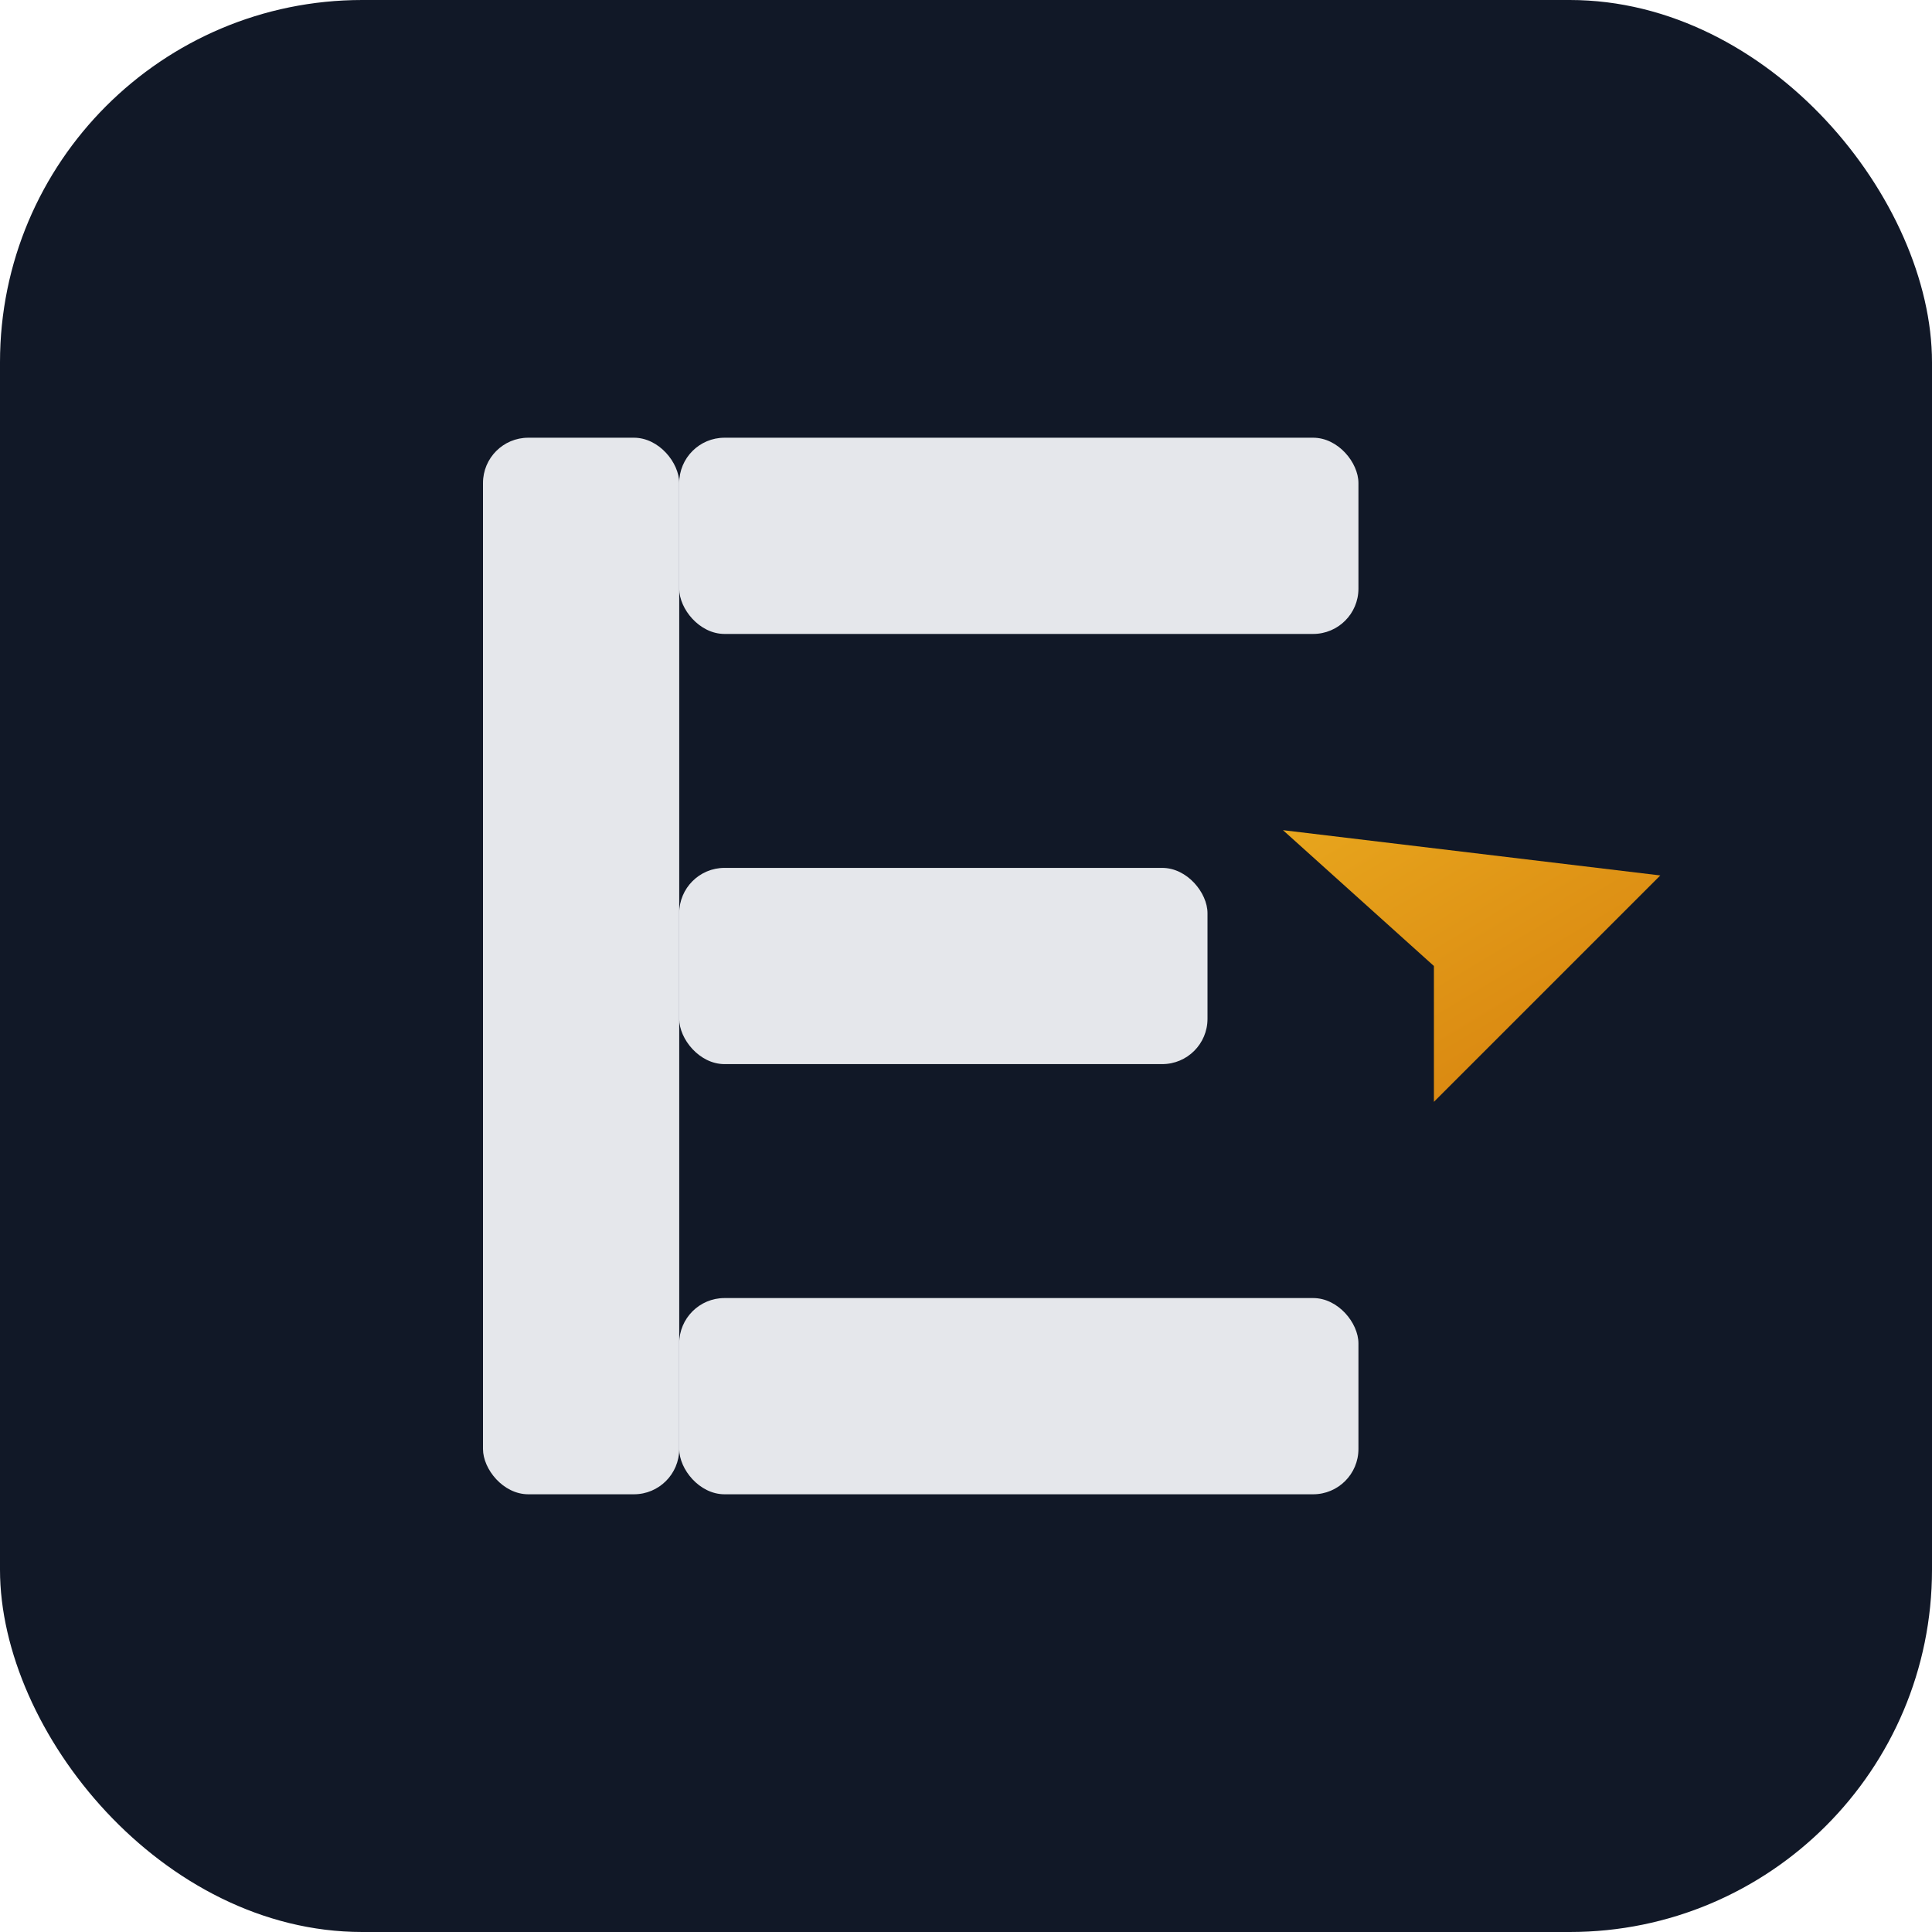
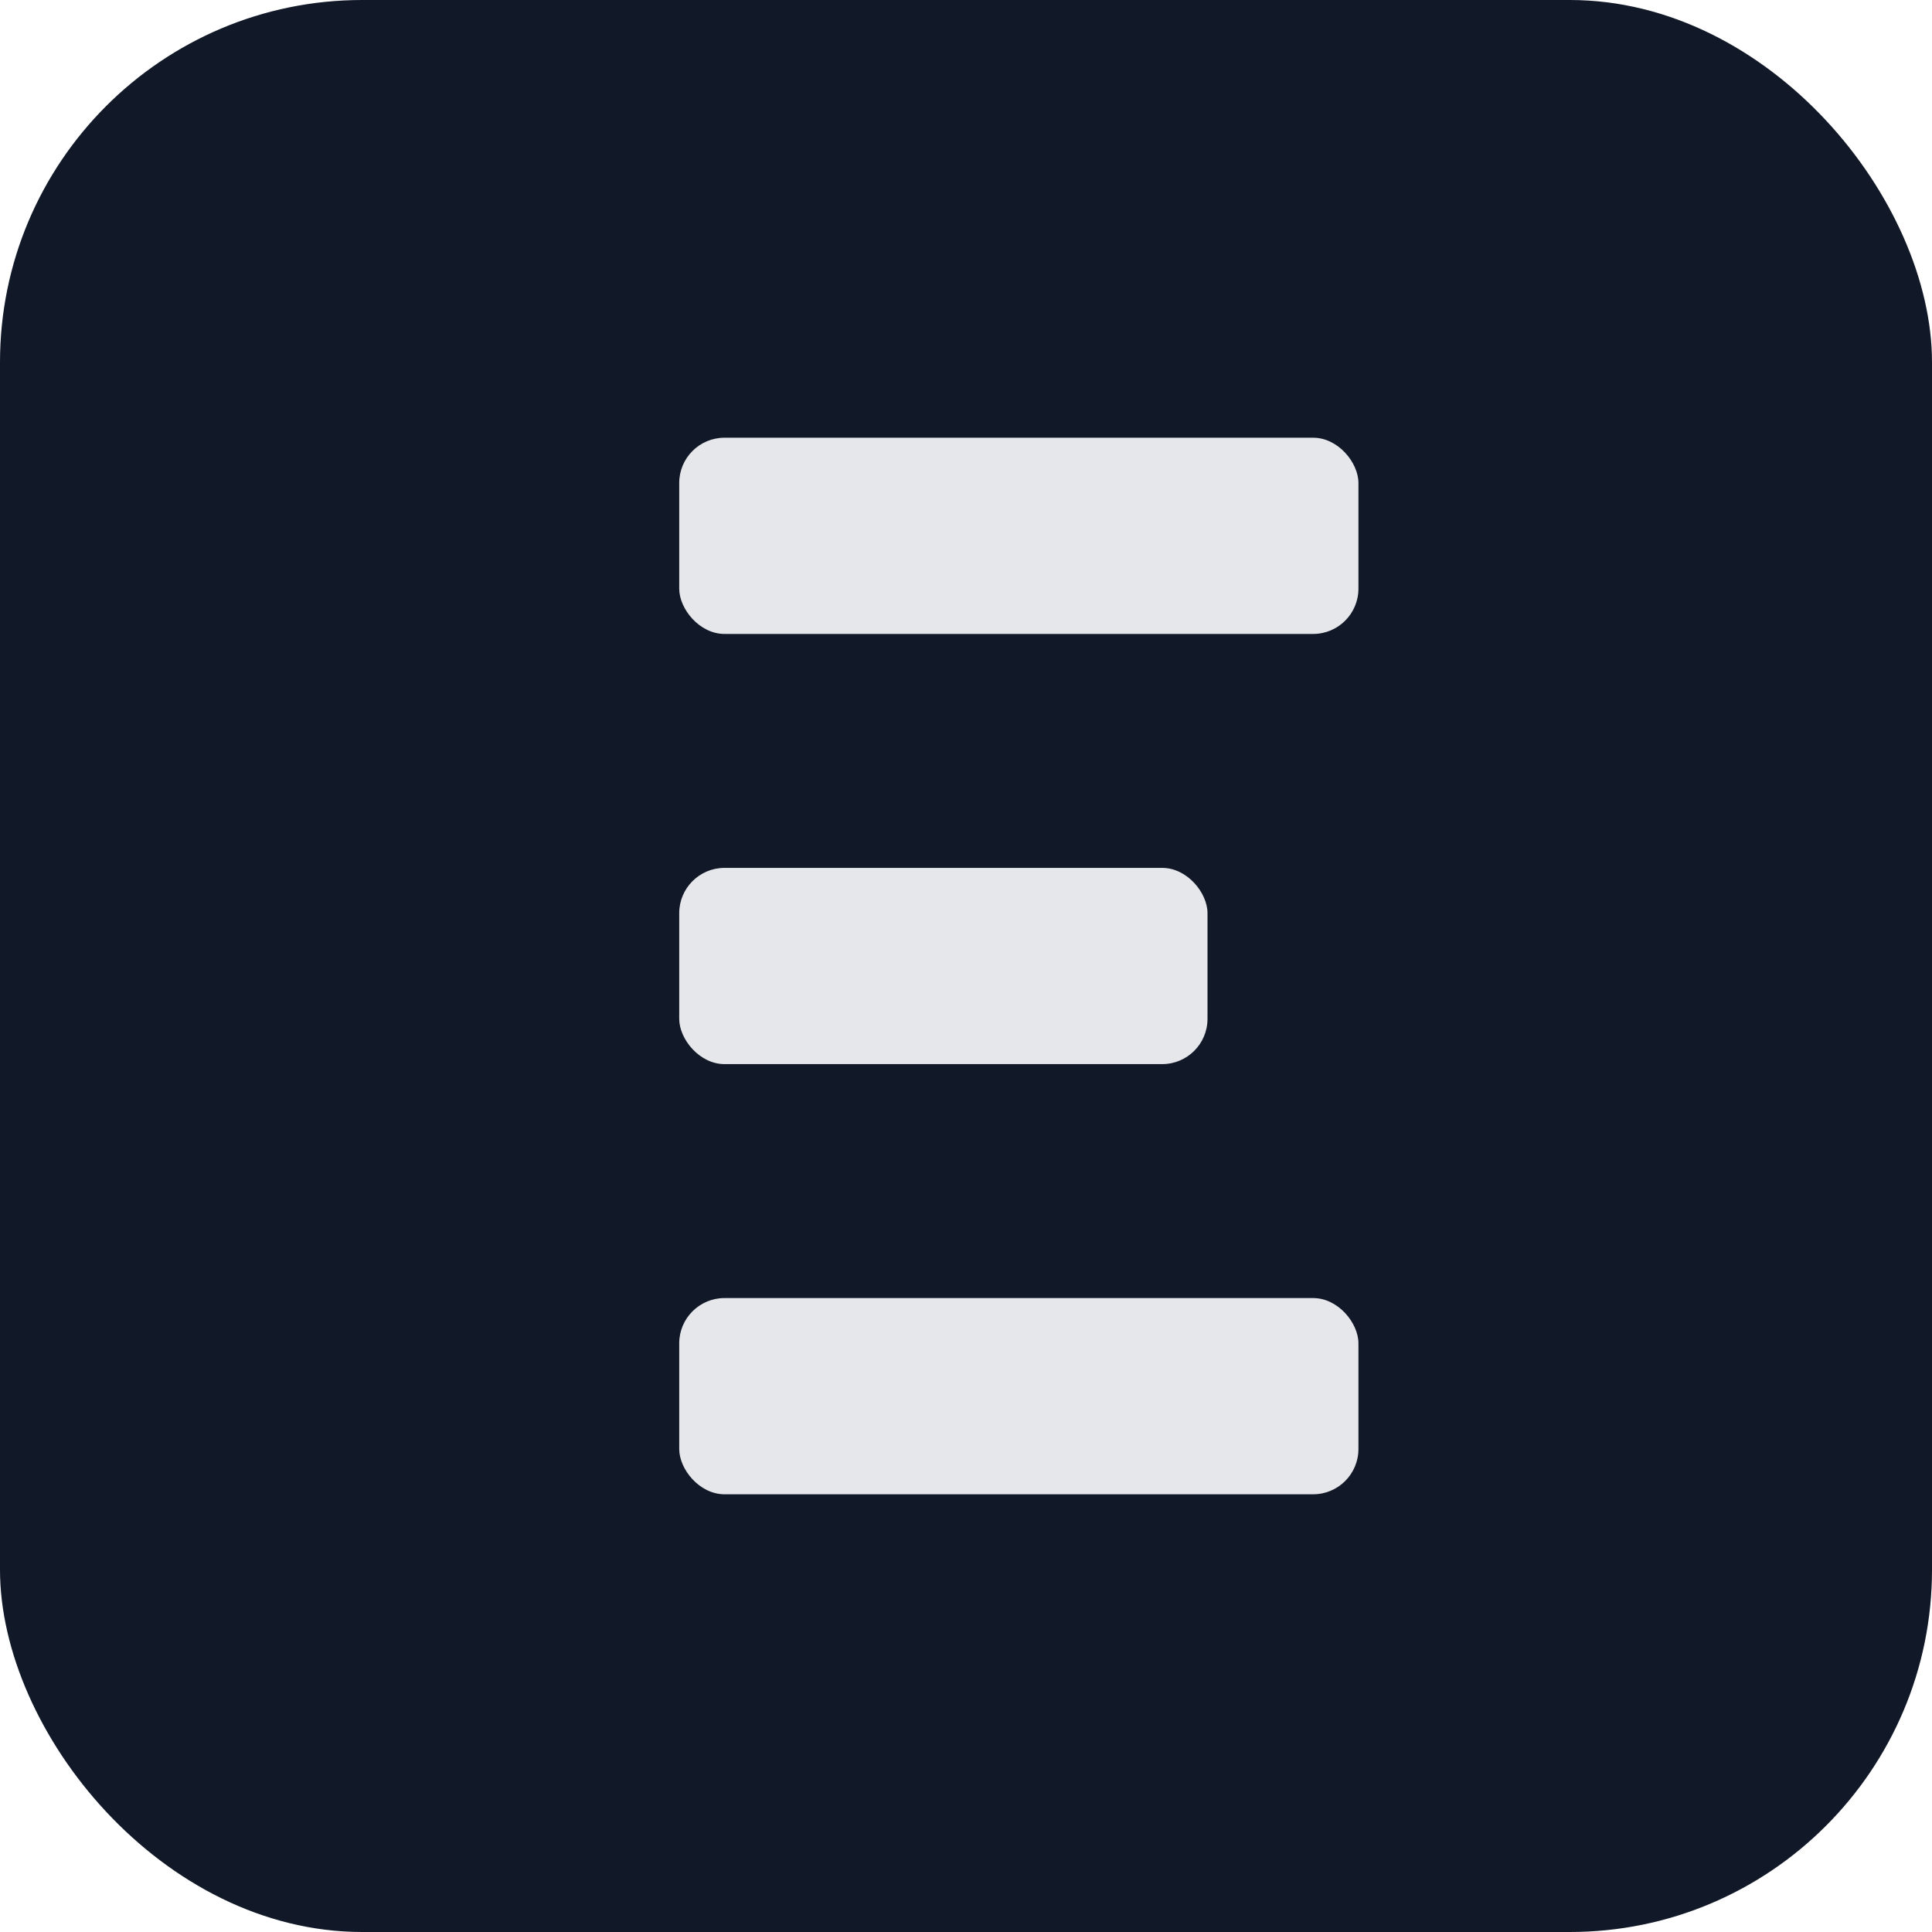
<svg xmlns="http://www.w3.org/2000/svg" width="256" height="256" viewBox="0 0 256 256">
  <defs>
    <linearGradient id="gold" x1="0" y1="0" x2="1" y2="1">
      <stop offset="0%" stop-color="#FBBF24" />
      <stop offset="100%" stop-color="#D97706" />
    </linearGradient>
  </defs>
  <rect width="256" height="256" rx="48" fill="#111827" />
-   <rect x="64" y="58" width="26" height="140" rx="6" fill="#E5E7EB" />
  <rect x="90" y="58" width="90" height="26" rx="6" fill="#E5E7EB" />
  <rect x="90" y="115" width="70" height="26" rx="6" fill="#E5E7EB" />
  <rect x="90" y="172" width="90" height="26" rx="6" fill="#E5E7EB" />
-   <path d="M120 170 L190 128 L190 146 L220 116 L170 110 L190 128 L120 170 Z" fill="url(#gold)" opacity="0.95" />
</svg>